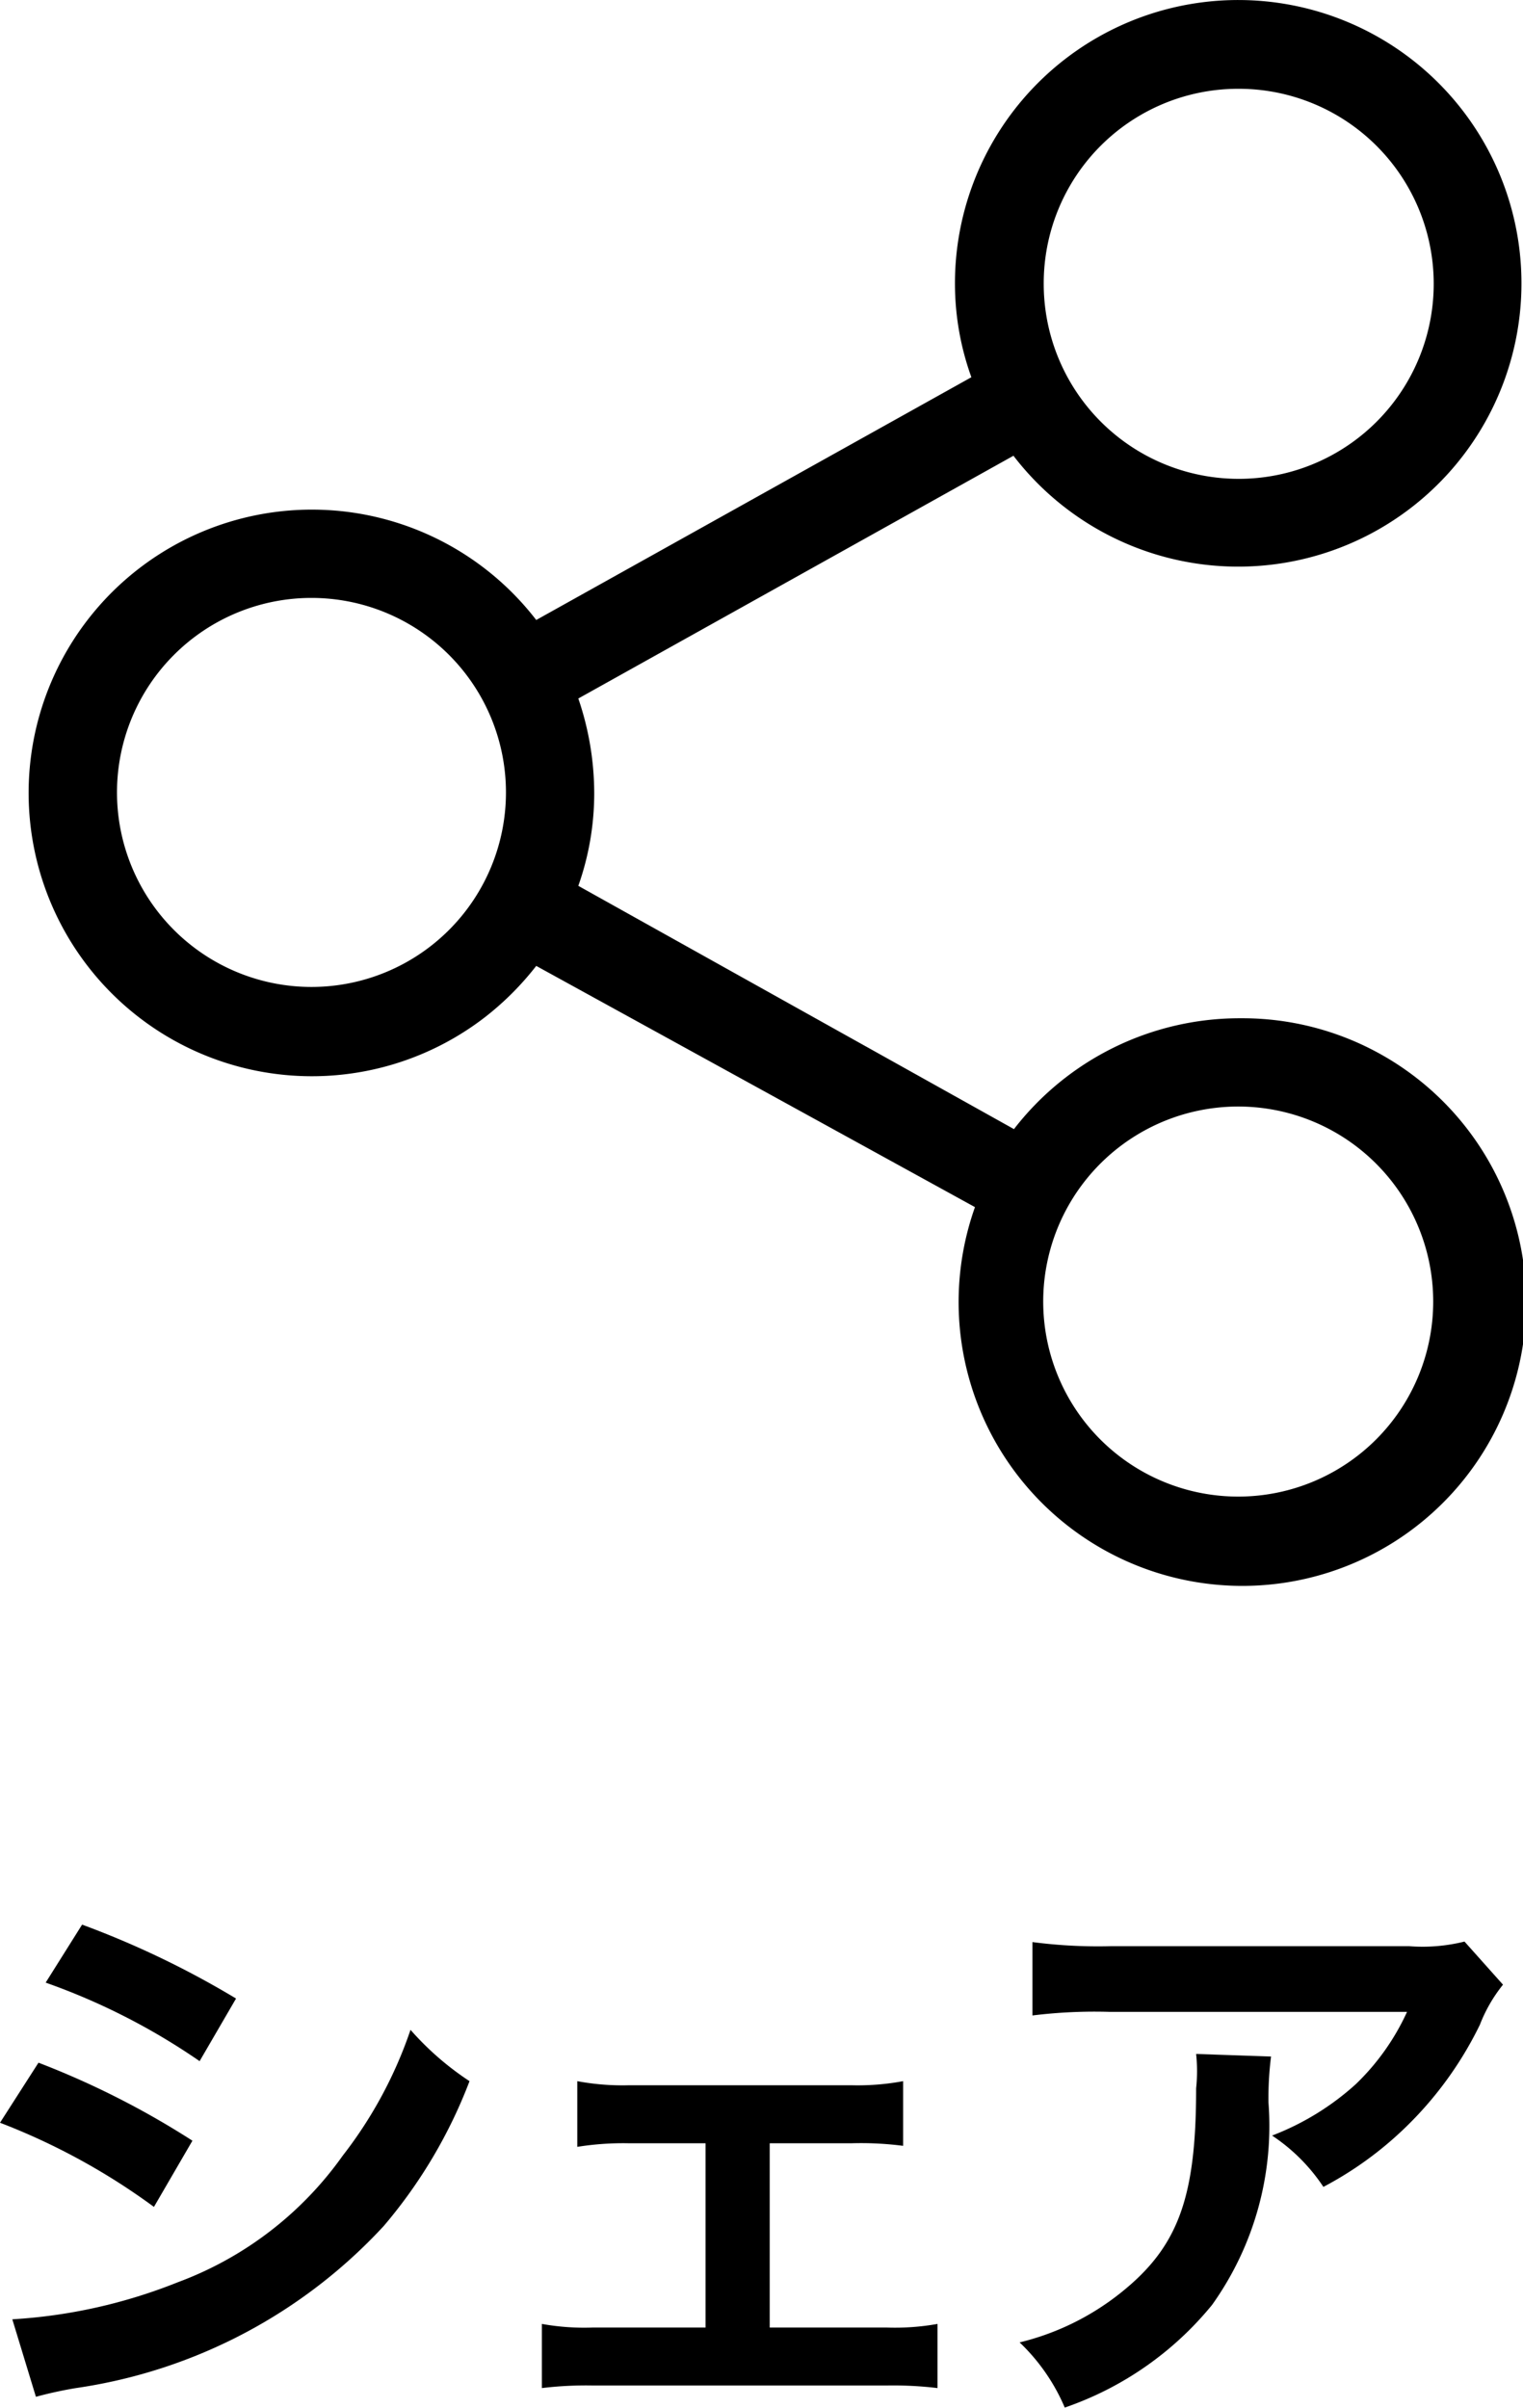
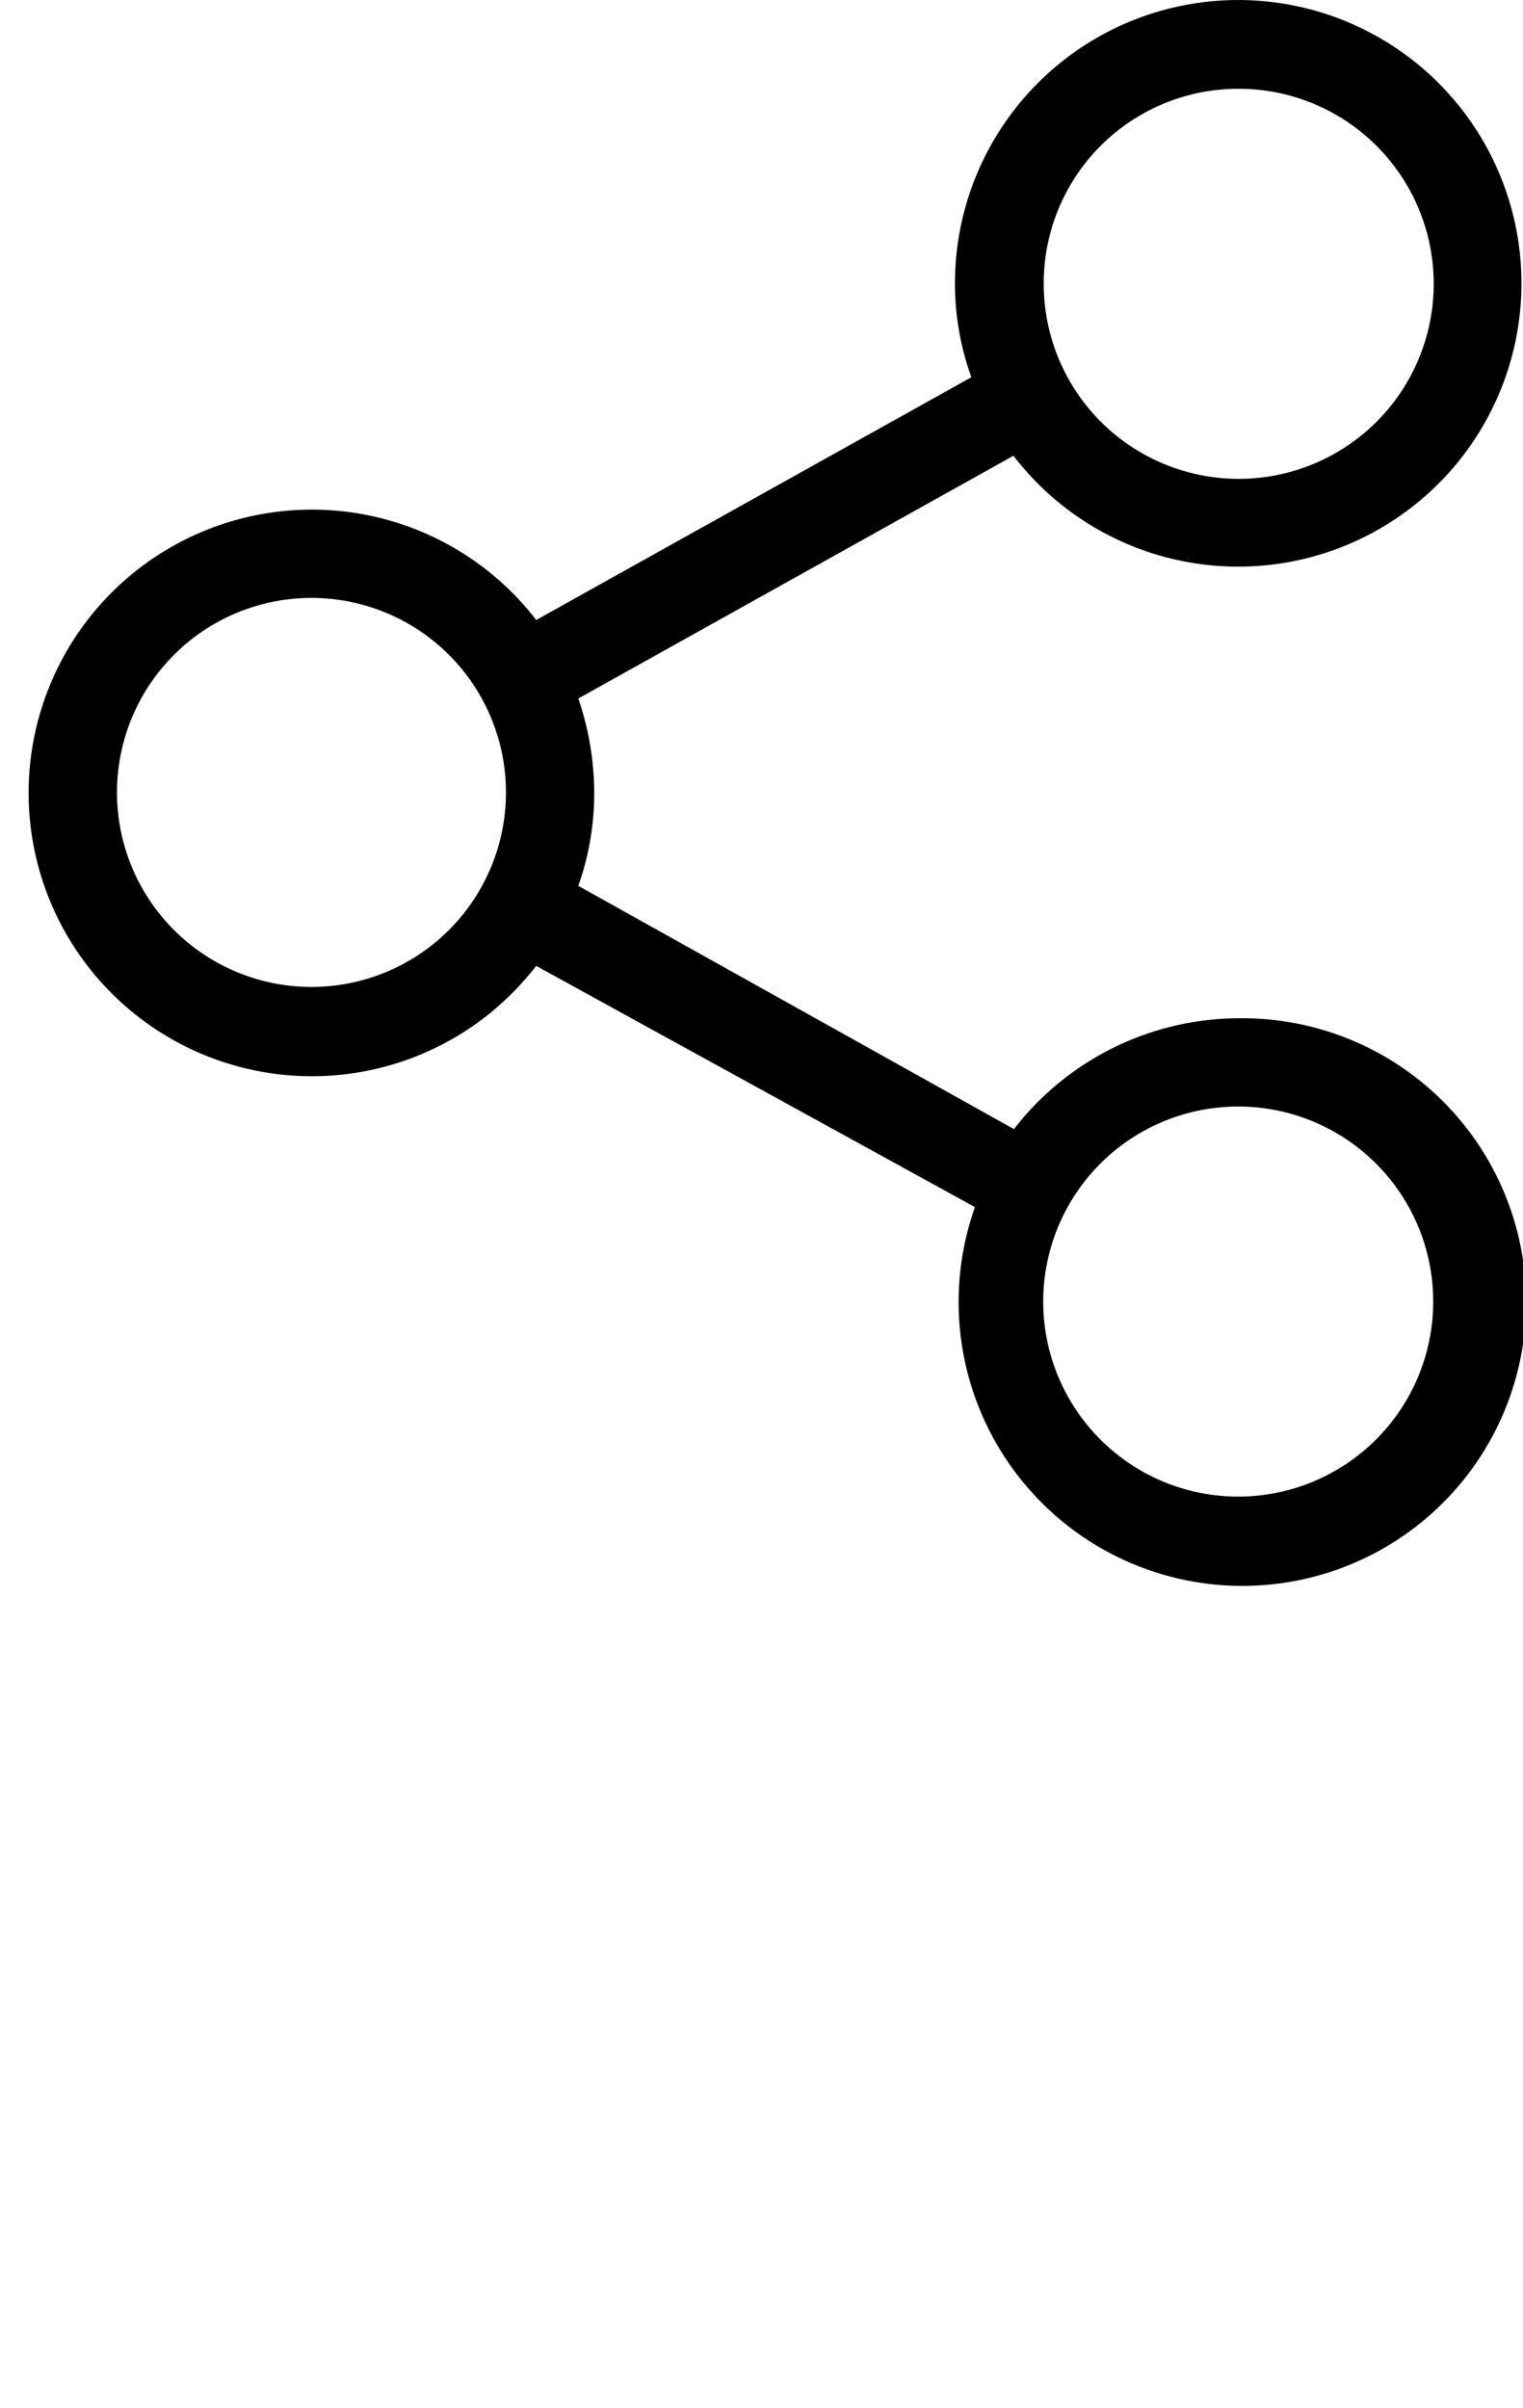
<svg xmlns="http://www.w3.org/2000/svg" viewBox="0 0 29.68 46.92">
  <defs>
    <style>.cls-1{isolation:isolate;}</style>
  </defs>
  <title>h-share</title>
  <g id="レイヤー_2" data-name="レイヤー 2">
    <g id="レイヤー_1-2" data-name="レイヤー 1">
      <g id="グループ_320" data-name="グループ 320">
        <path id="パス_86" data-name="パス 86" d="M24.14,19.84A5.56,5.56,0,0,0,19.76,22l-8.49-4.74a5.4,5.4,0,0,0,.31-1.82,5.72,5.72,0,0,0-.31-1.83l8.48-4.73a5.52,5.52,0,1,0-1.14-3.36,5.38,5.38,0,0,0,.32,1.83l-8.48,4.73a5.52,5.52,0,1,0-1,7.74,5.69,5.69,0,0,0,1-1L19,23.52a5.53,5.53,0,1,0,5.19-3.68Zm0-18.11a3.8,3.8,0,1,1-3.8,3.79A3.79,3.79,0,0,1,24.14,1.73ZM6.07,19.23a3.79,3.79,0,1,1,3.79-3.79h0A3.79,3.79,0,0,1,6.07,19.23Zm18.07,9.93a3.8,3.8,0,1,1,3.79-3.8,3.8,3.8,0,0,1-3.79,3.8Z" />
      </g>
      <g id="シェア" class="cls-1">
        <g class="cls-1">
-           <path d="M.75,40.19a16.47,16.47,0,0,1,3,1.52L3,43a12.84,12.84,0,0,0-3-1.64Zm-.51,5a10.29,10.29,0,0,0,3.22-.72A6.86,6.86,0,0,0,6.68,42,8.36,8.36,0,0,0,8,39.55a5.69,5.69,0,0,0,1.15,1,9.65,9.65,0,0,1-1.67,2.82,10.14,10.14,0,0,1-6,3.16,7.84,7.84,0,0,0-.78.17ZM1.6,37.5a17.71,17.71,0,0,1,3,1.44l-.71,1.22a12.74,12.74,0,0,0-3-1.53Z" />
-           <path d="M15,45.35h2.27a4.7,4.7,0,0,0,1-.07v1.25a7.25,7.25,0,0,0-1-.05H11.56a7.15,7.15,0,0,0-1,.05V45.28a4.65,4.65,0,0,0,1,.07h2.19V41.76h-1.5a5.64,5.64,0,0,0-1,.07V40.55a4.79,4.79,0,0,0,1,.08H16.6a4.84,4.84,0,0,0,1-.08v1.26a6.38,6.38,0,0,0-1-.05H15Z" />
-           <path d="M24.77,40.07a6.38,6.38,0,0,0-.05.9,6,6,0,0,1-1.1,3.94,6.38,6.38,0,0,1-2.87,2,3.81,3.81,0,0,0-.88-1.27,5.07,5.07,0,0,0,1.95-.95c1.14-.9,1.49-1.86,1.49-4a3.21,3.21,0,0,0,0-.67Zm4.52-1.4a2.93,2.93,0,0,0-.45.78,7.11,7.11,0,0,1-1.71,2.24,6.92,6.92,0,0,1-1.34.92,3.56,3.56,0,0,0-1-1,5.19,5.19,0,0,0,1.63-1,4.6,4.6,0,0,0,1-1.41H21.63a9.87,9.87,0,0,0-1.51.07V37.84a9.82,9.82,0,0,0,1.53.08h5.81a3.38,3.38,0,0,0,1.08-.09Z" />
-         </g>
+           </g>
      </g>
    </g>
  </g>
</svg>